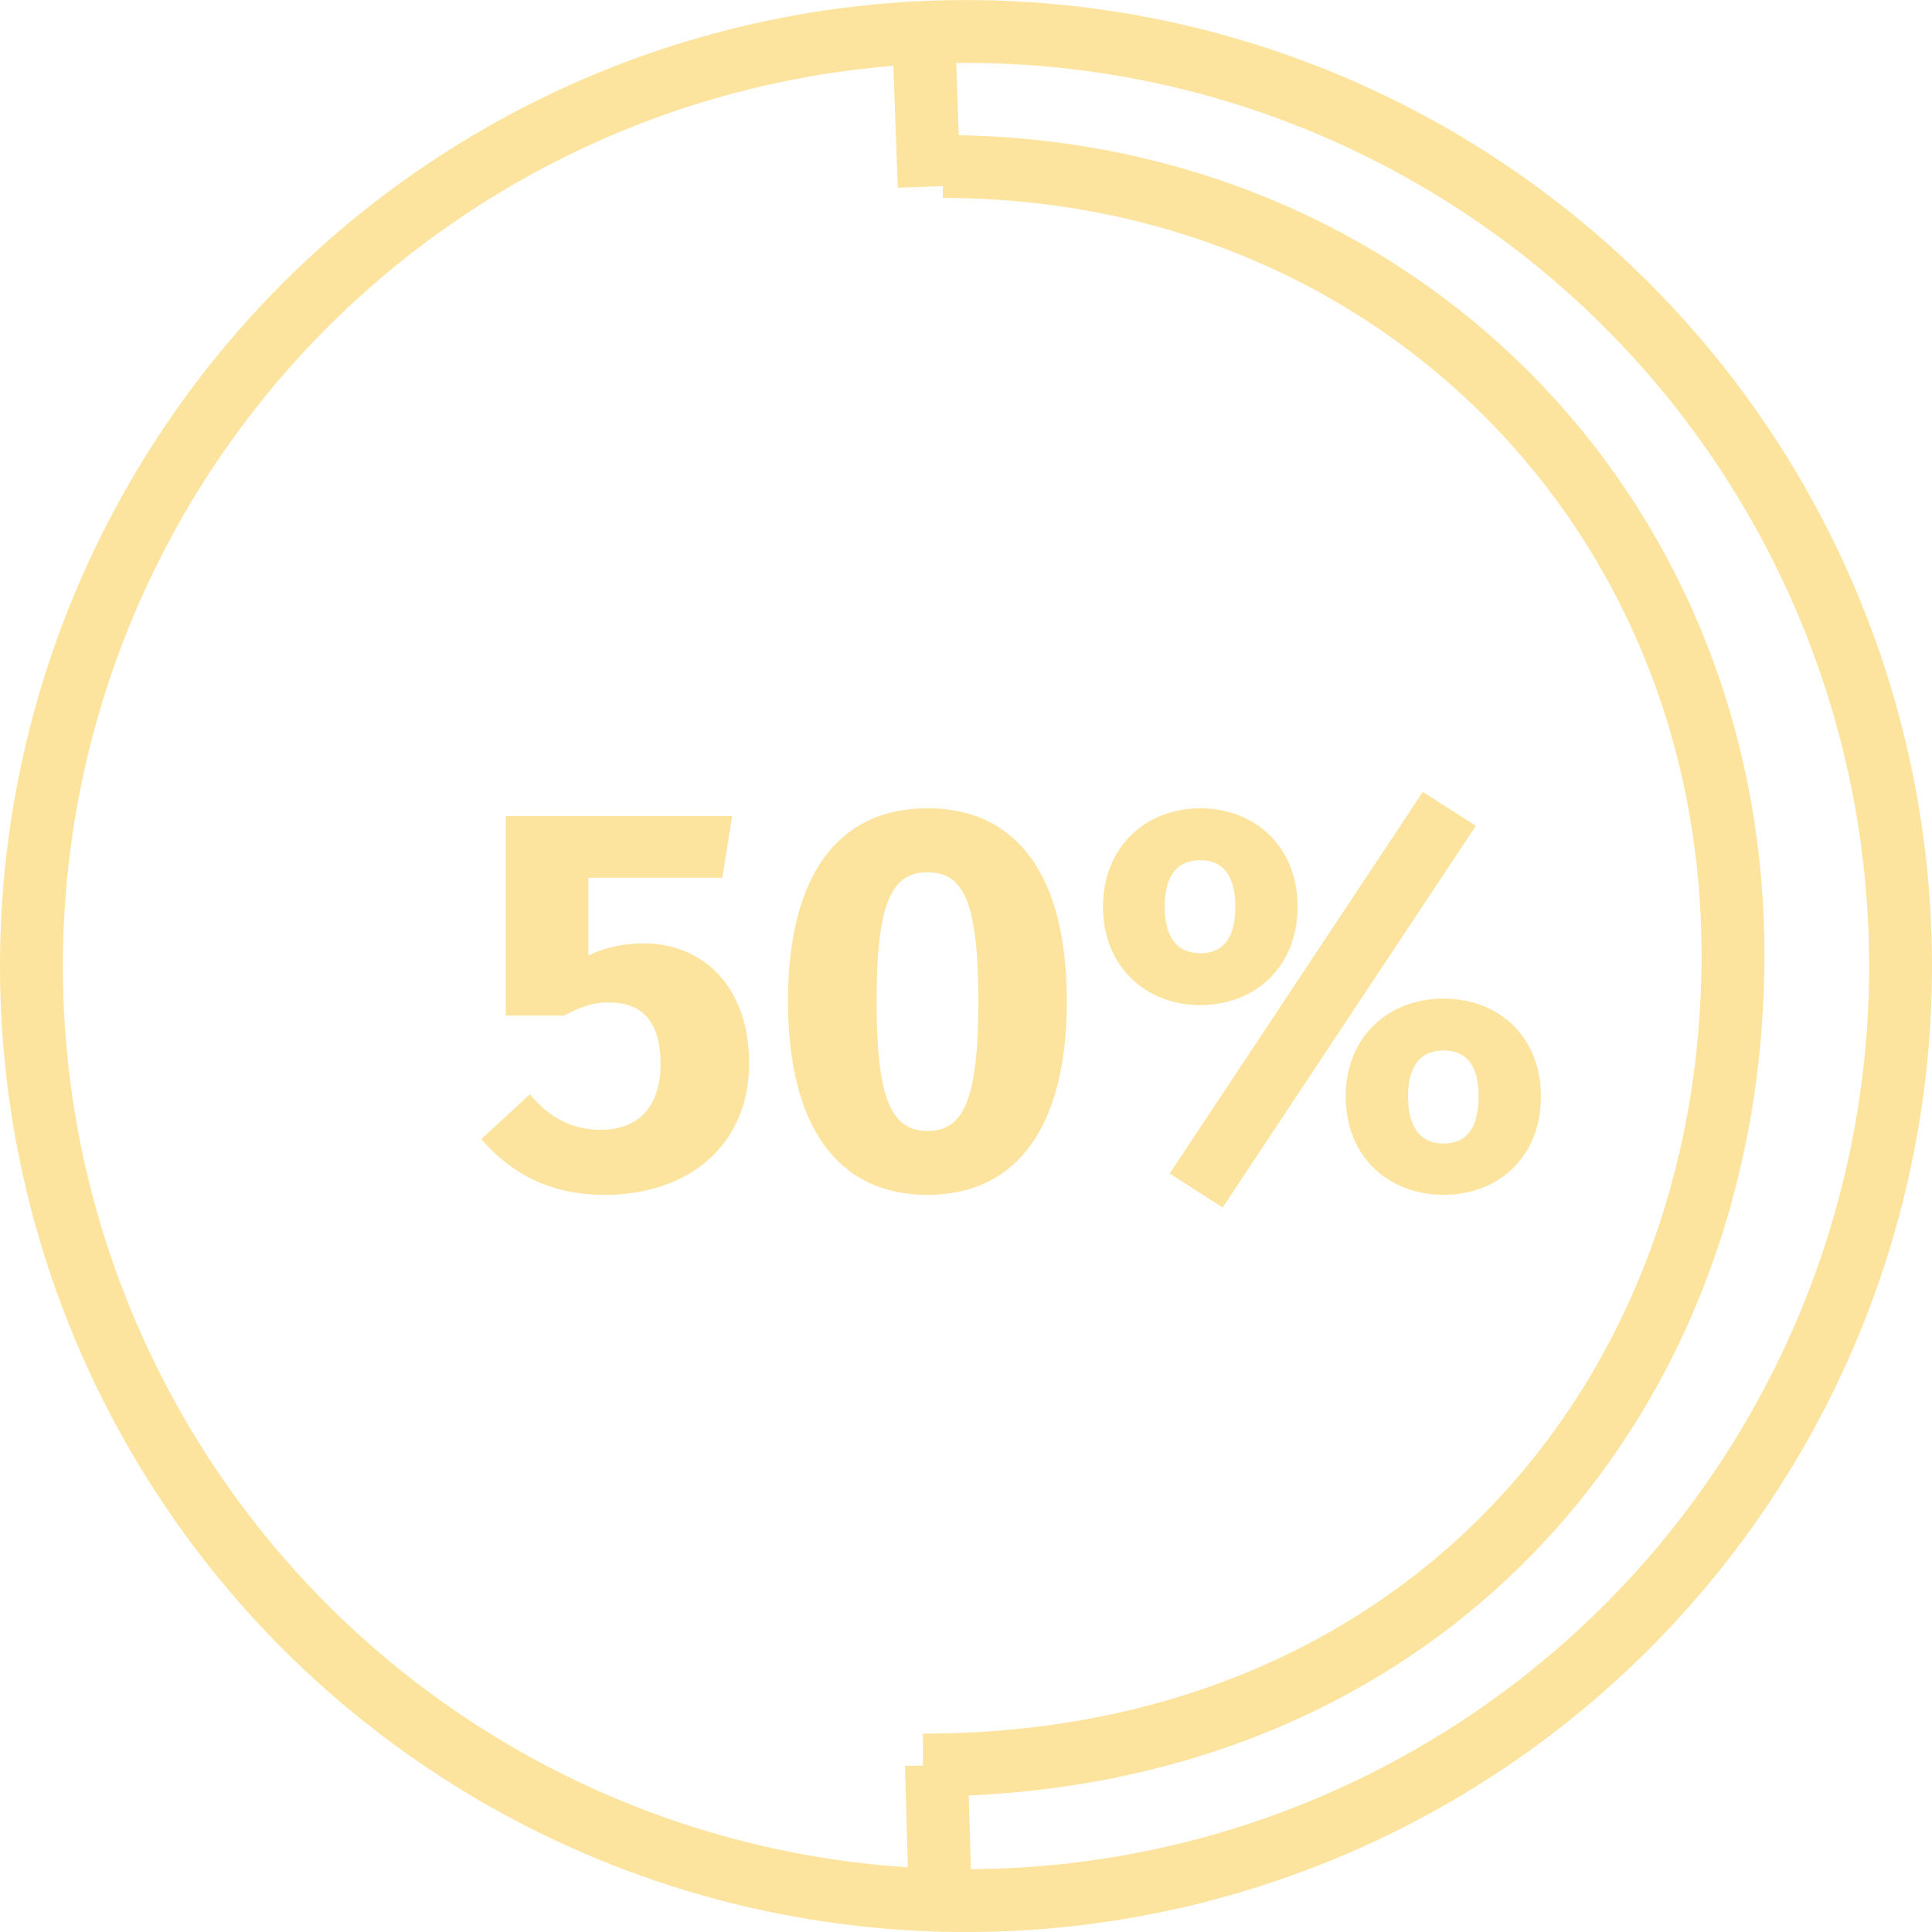
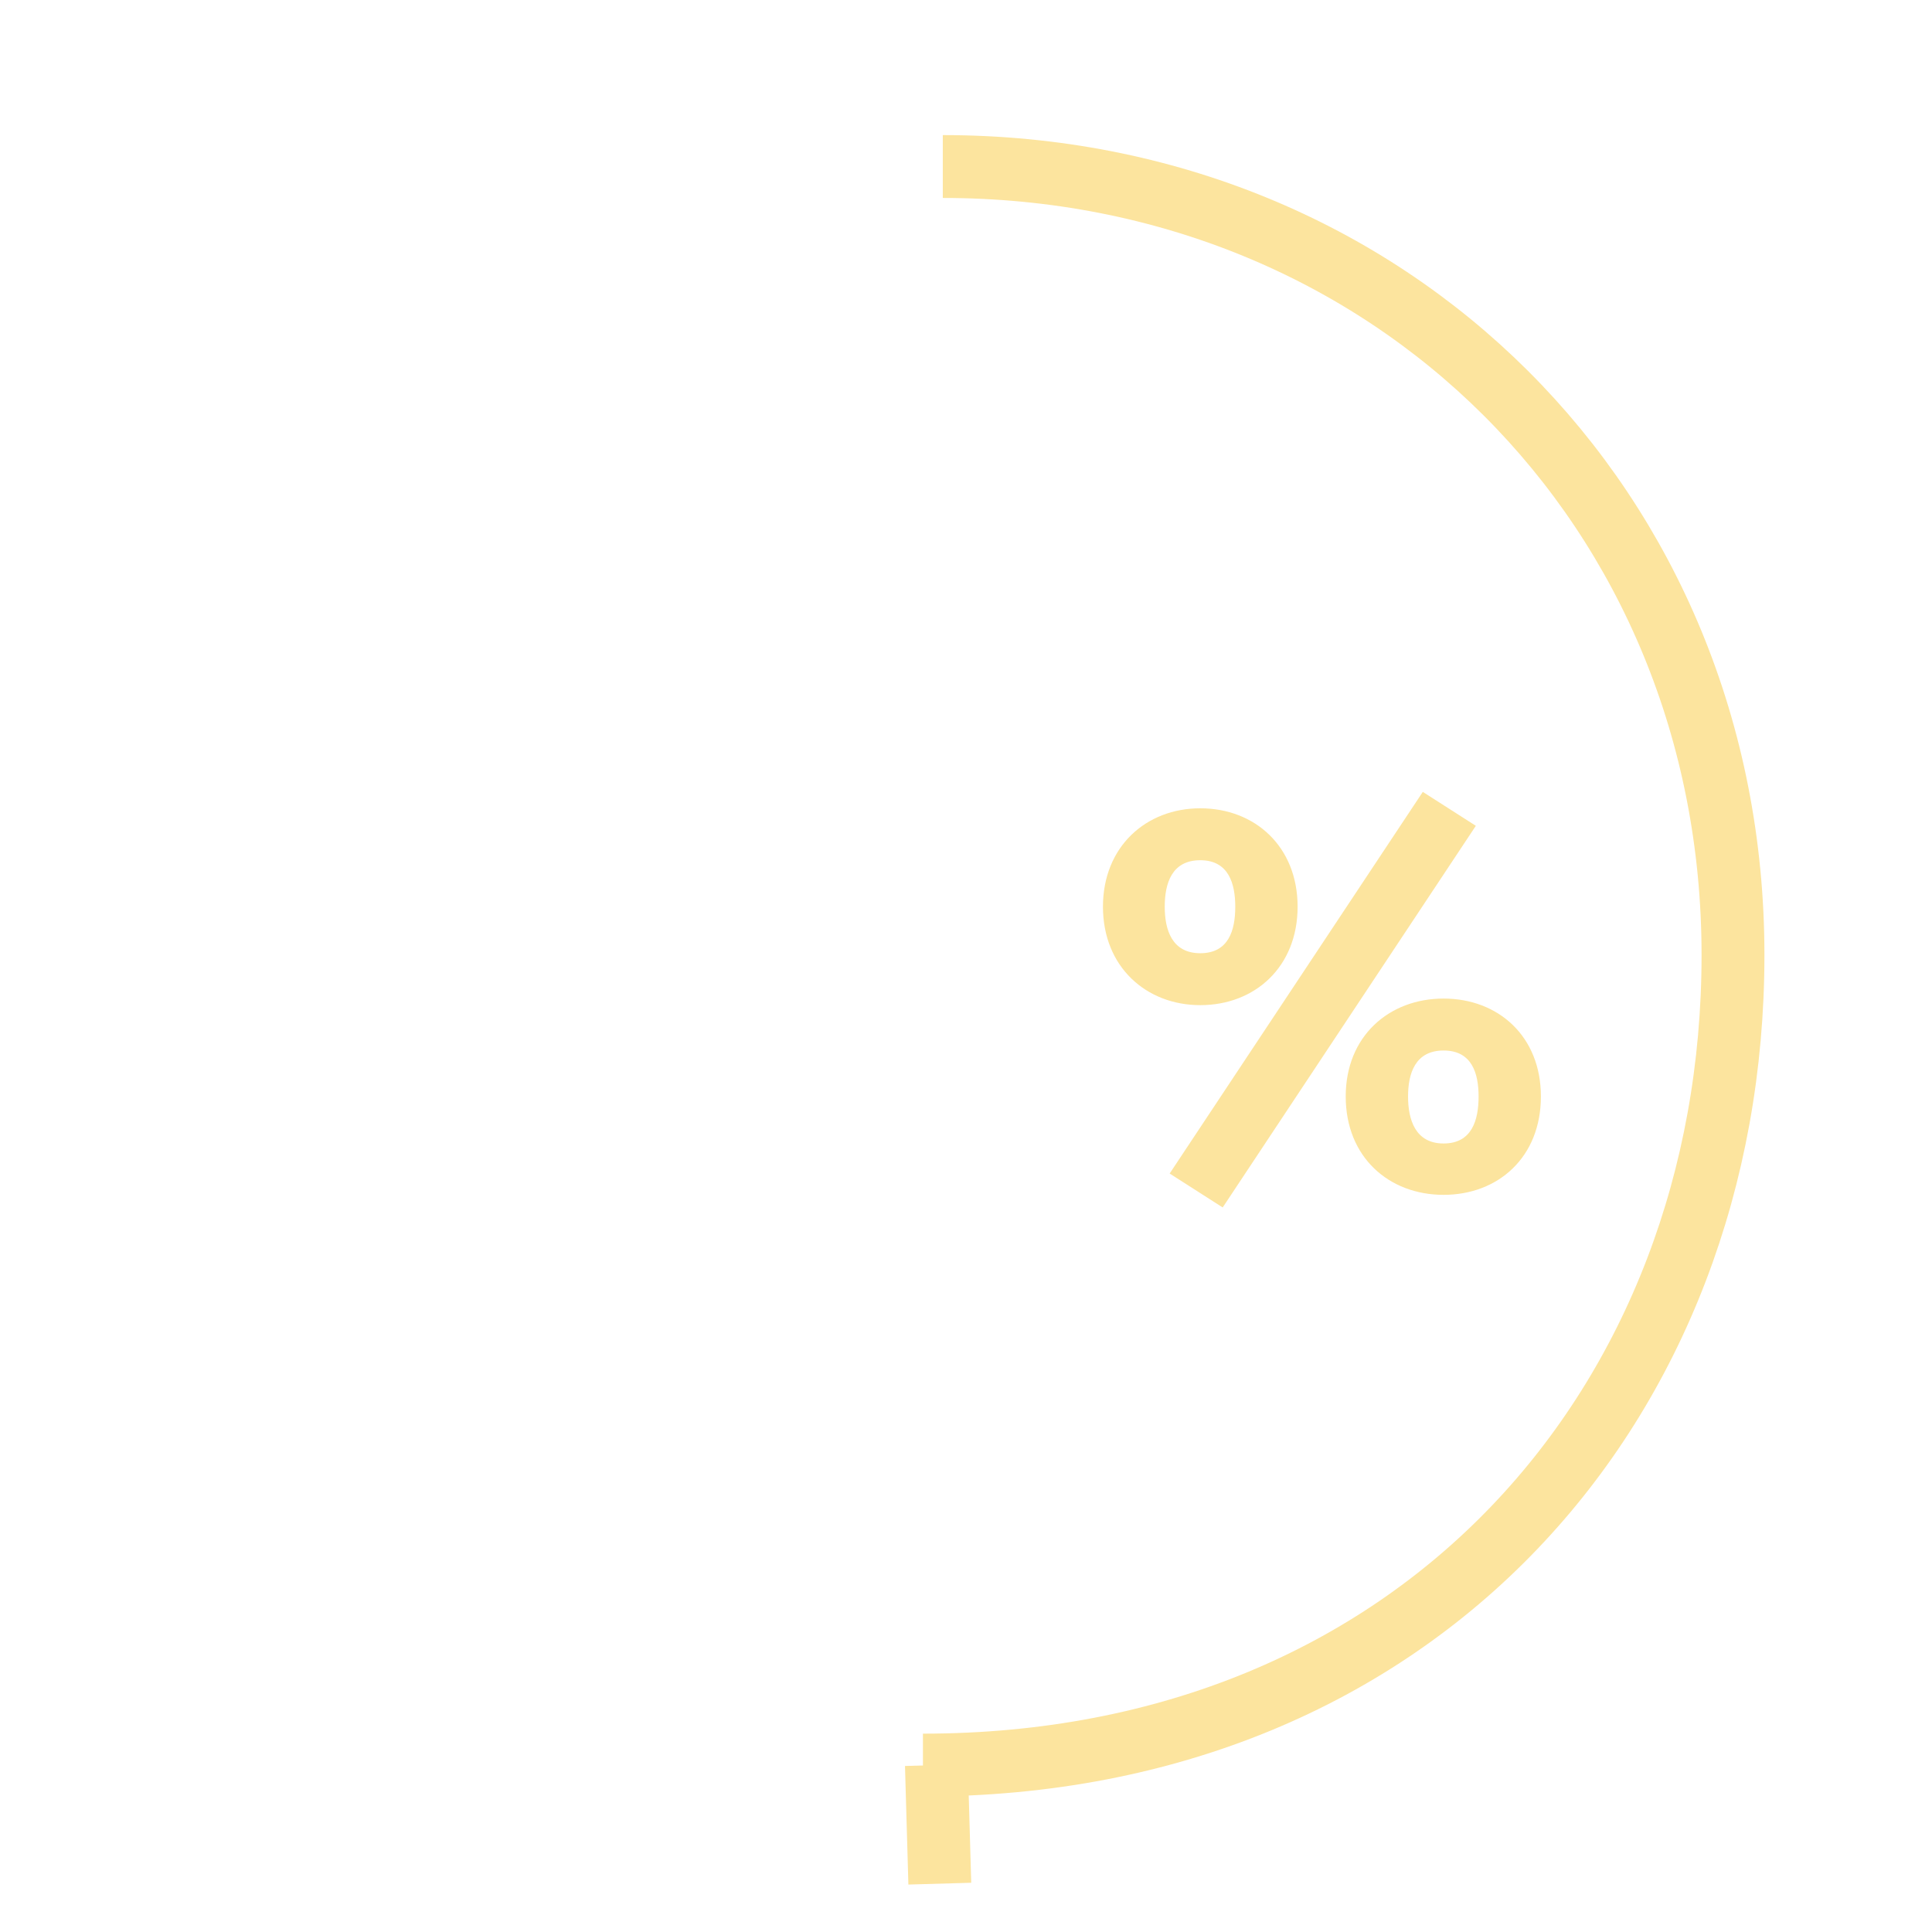
<svg xmlns="http://www.w3.org/2000/svg" version="1.1" x="0px" y="0px" width="92.2px" height="92.201px" viewBox="0 0 92.2 92.201" enable-background="new 0 0 92.2 92.201" xml:space="preserve">
  <g id="Capa_3" display="none">
</g>
  <g id="Capa_4">
</g>
  <g id="Capa_1">
    <g>
-       <circle fill="none" stroke="#FCE49E" stroke-width="3" stroke-miterlimit="10" cx="46.1" cy="46.102" r="44.6" />
      <path fill="none" stroke="#FCE49E" stroke-width="3" stroke-miterlimit="10" d="M44.045,84.234    c23.698,0,38.658-17.309,38.658-38.658S66.343,7.947,44.993,7.947" />
-       <line fill="none" stroke="#FCE49E" stroke-width="3" stroke-miterlimit="10" x1="44.103" y1="2.232" x2="44.343" y2="8.904" />
      <line fill="none" stroke="#FCE49E" stroke-width="3" stroke-miterlimit="10" x1="44.688" y1="84.234" x2="44.85" y2="89.893" />
      <g>
        <g>
-           <path fill="#FCE49E" d="M28.081,41.889v3.705c0.887-0.418,1.774-0.574,2.609-0.574c2.896,0,5.062,2.088,5.062,5.74      c0,3.73-2.713,6.262-6.915,6.262c-2.688,0-4.54-1.121-5.871-2.66l2.322-2.141c0.887,1.07,1.957,1.697,3.392,1.697      c1.774,0,2.844-1.098,2.844-3.133c0-2.191-1.018-2.947-2.479-2.947c-0.705,0-1.305,0.182-2.114,0.625h-2.792v-9.523h10.802      l-0.469,2.949H28.081z" />
-           <path fill="#FCE49E" d="M50.913,47.785c0,5.896-2.322,9.236-6.654,9.236c-4.331,0-6.653-3.34-6.653-9.236      c0-5.922,2.322-9.211,6.653-9.211C48.591,38.574,50.913,41.863,50.913,47.785z M41.833,47.785c0,4.67,0.705,6.184,2.427,6.184      c1.696,0,2.427-1.408,2.427-6.184c0-4.801-0.73-6.158-2.427-6.158C42.537,41.627,41.833,43.115,41.833,47.785z" />
          <path fill="#FCE49E" d="M61.925,43.271c0,2.869-2.035,4.697-4.644,4.697c-2.583,0-4.645-1.828-4.645-4.697      c0-2.871,2.061-4.697,4.645-4.697C59.89,38.574,61.925,40.4,61.925,43.271z M55.584,43.271c0,1.096,0.339,2.219,1.696,2.219      c1.356,0,1.67-1.098,1.67-2.219c0-1.096-0.313-2.219-1.67-2.219C55.924,41.053,55.584,42.15,55.584,43.271z M58.35,57.623      l-2.531-1.619L67.9,37.791l2.531,1.619L58.35,57.623z M73.536,52.326c0,2.896-2.035,4.695-4.645,4.695      c-2.609,0-4.67-1.799-4.67-4.695c0-2.871,2.062-4.672,4.67-4.672C71.501,47.654,73.536,49.455,73.536,52.326z M67.196,52.326      c0,1.096,0.339,2.244,1.696,2.244s1.67-1.123,1.67-2.244c0-1.096-0.313-2.193-1.67-2.193S67.196,51.23,67.196,52.326z" />
        </g>
      </g>
    </g>
  </g>
  <g id="Capa_2">
</g>
</svg>